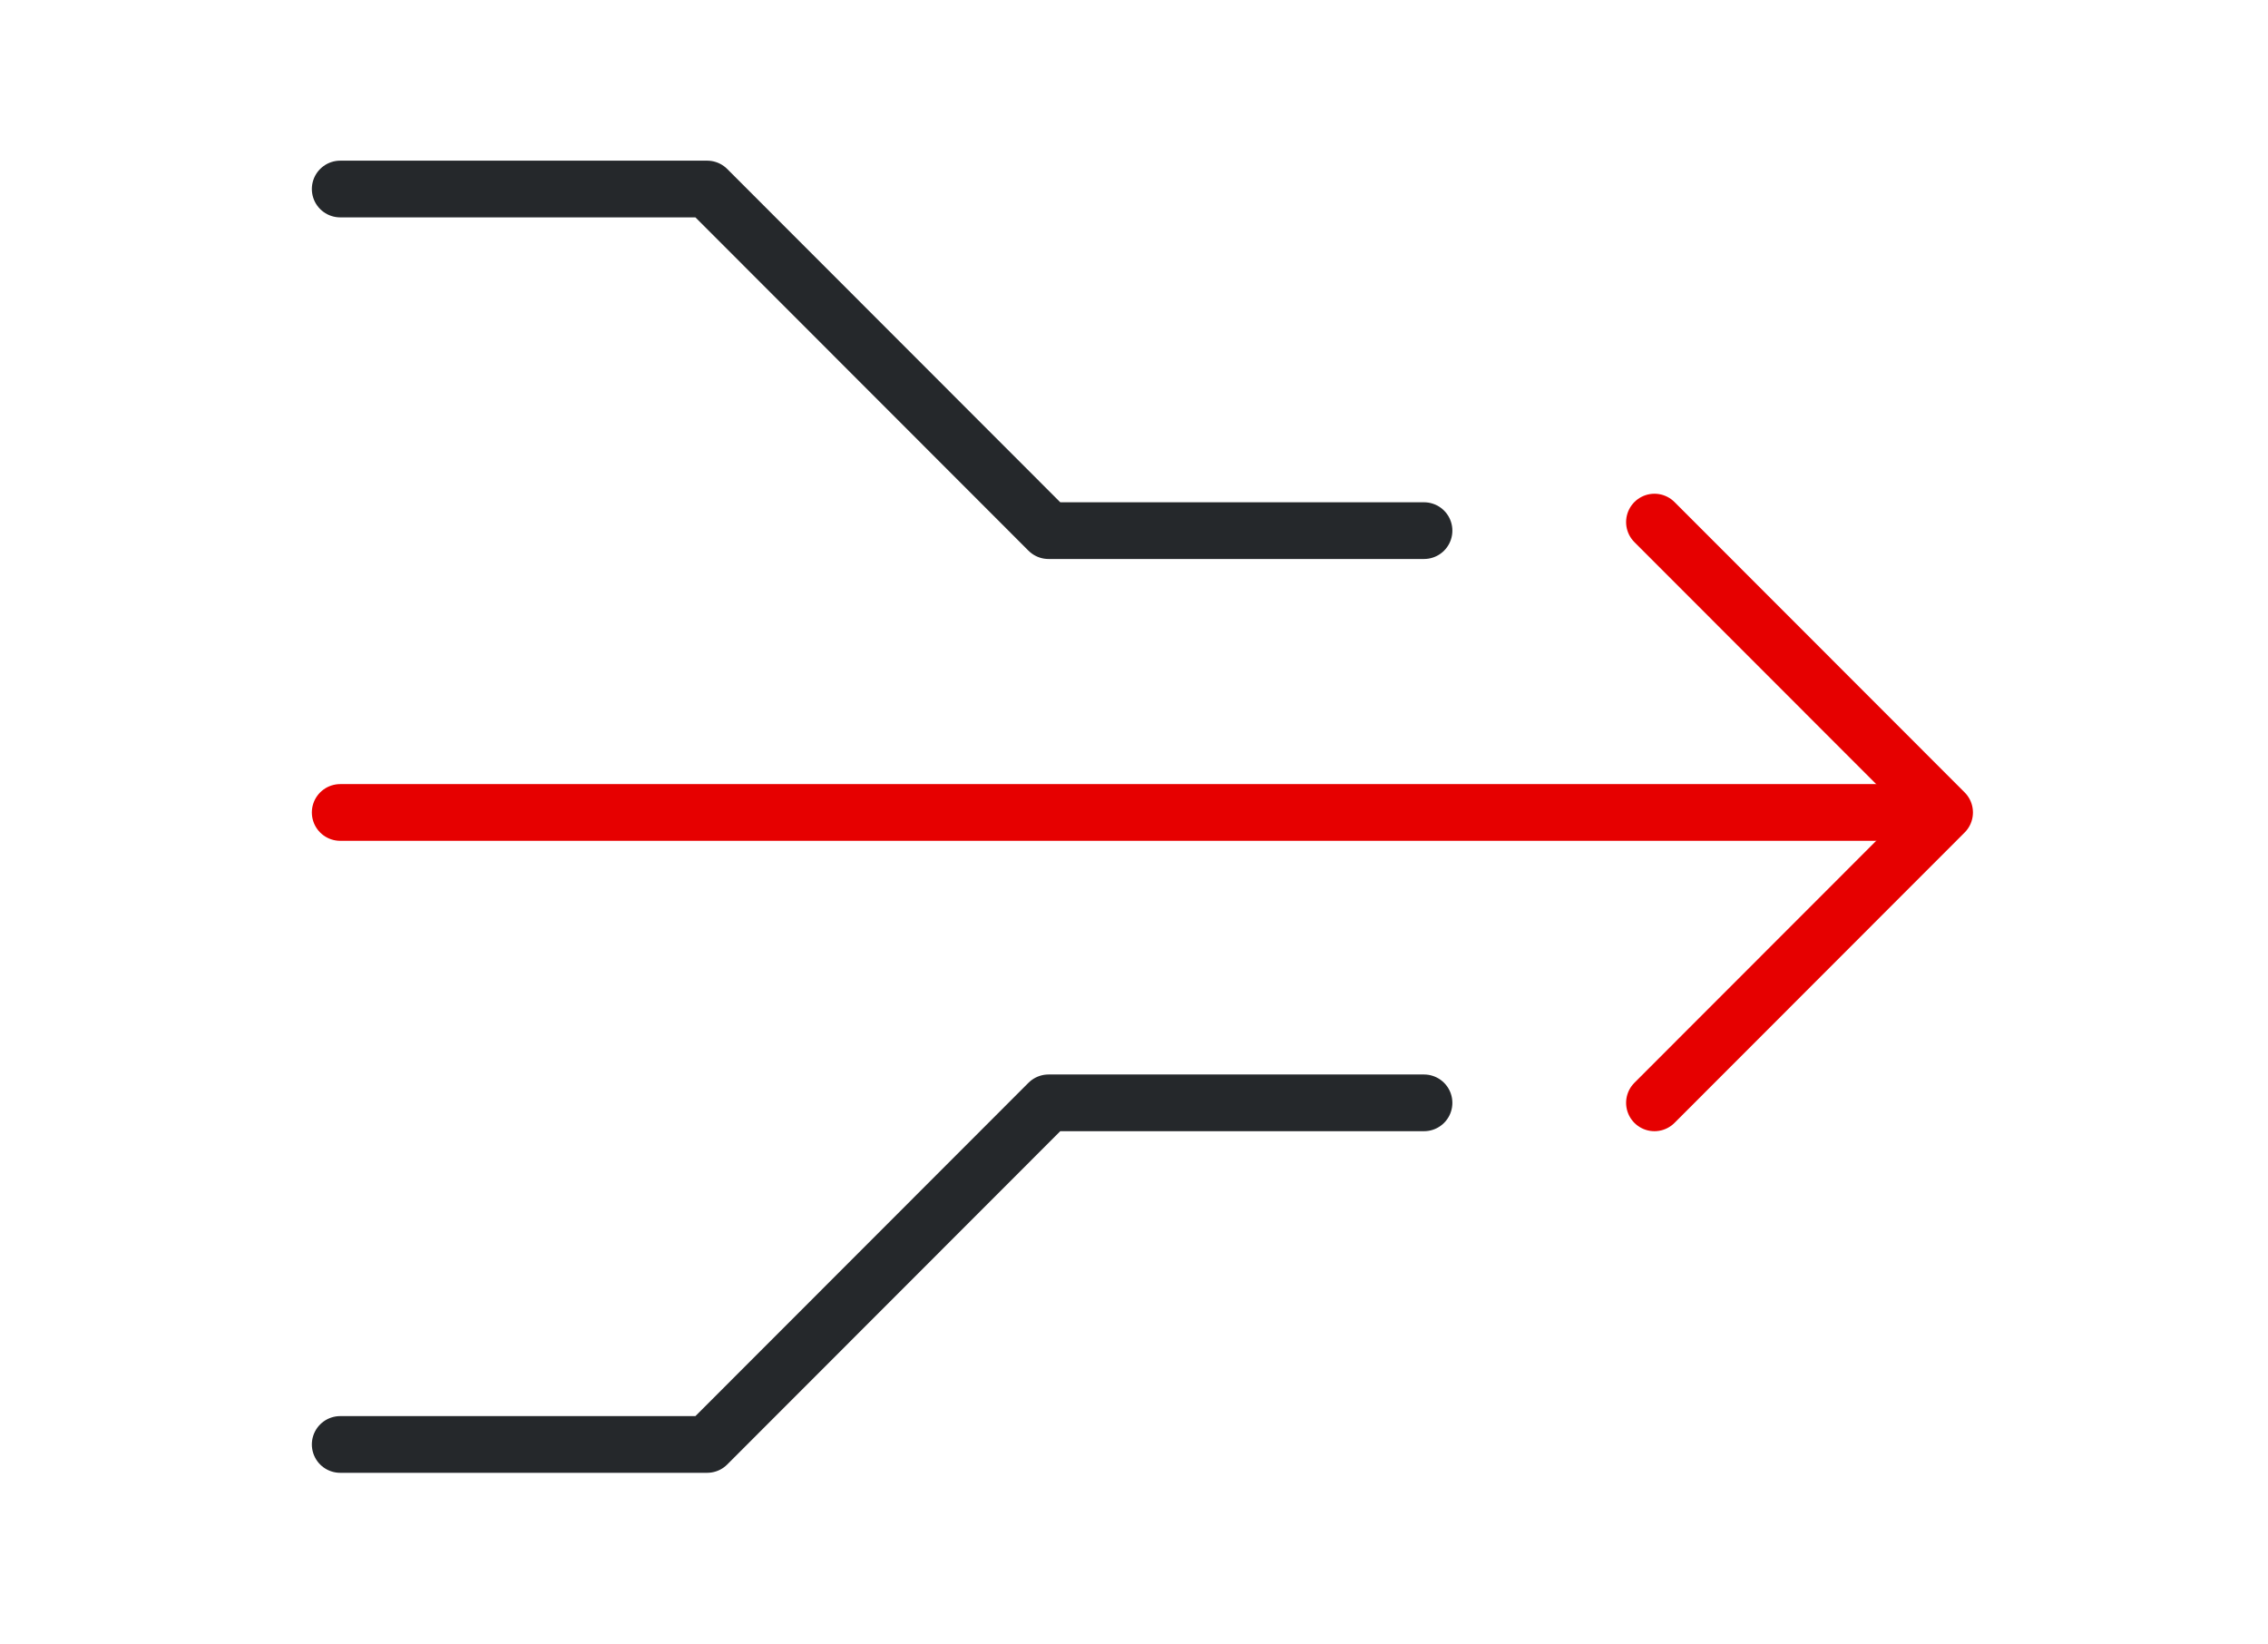
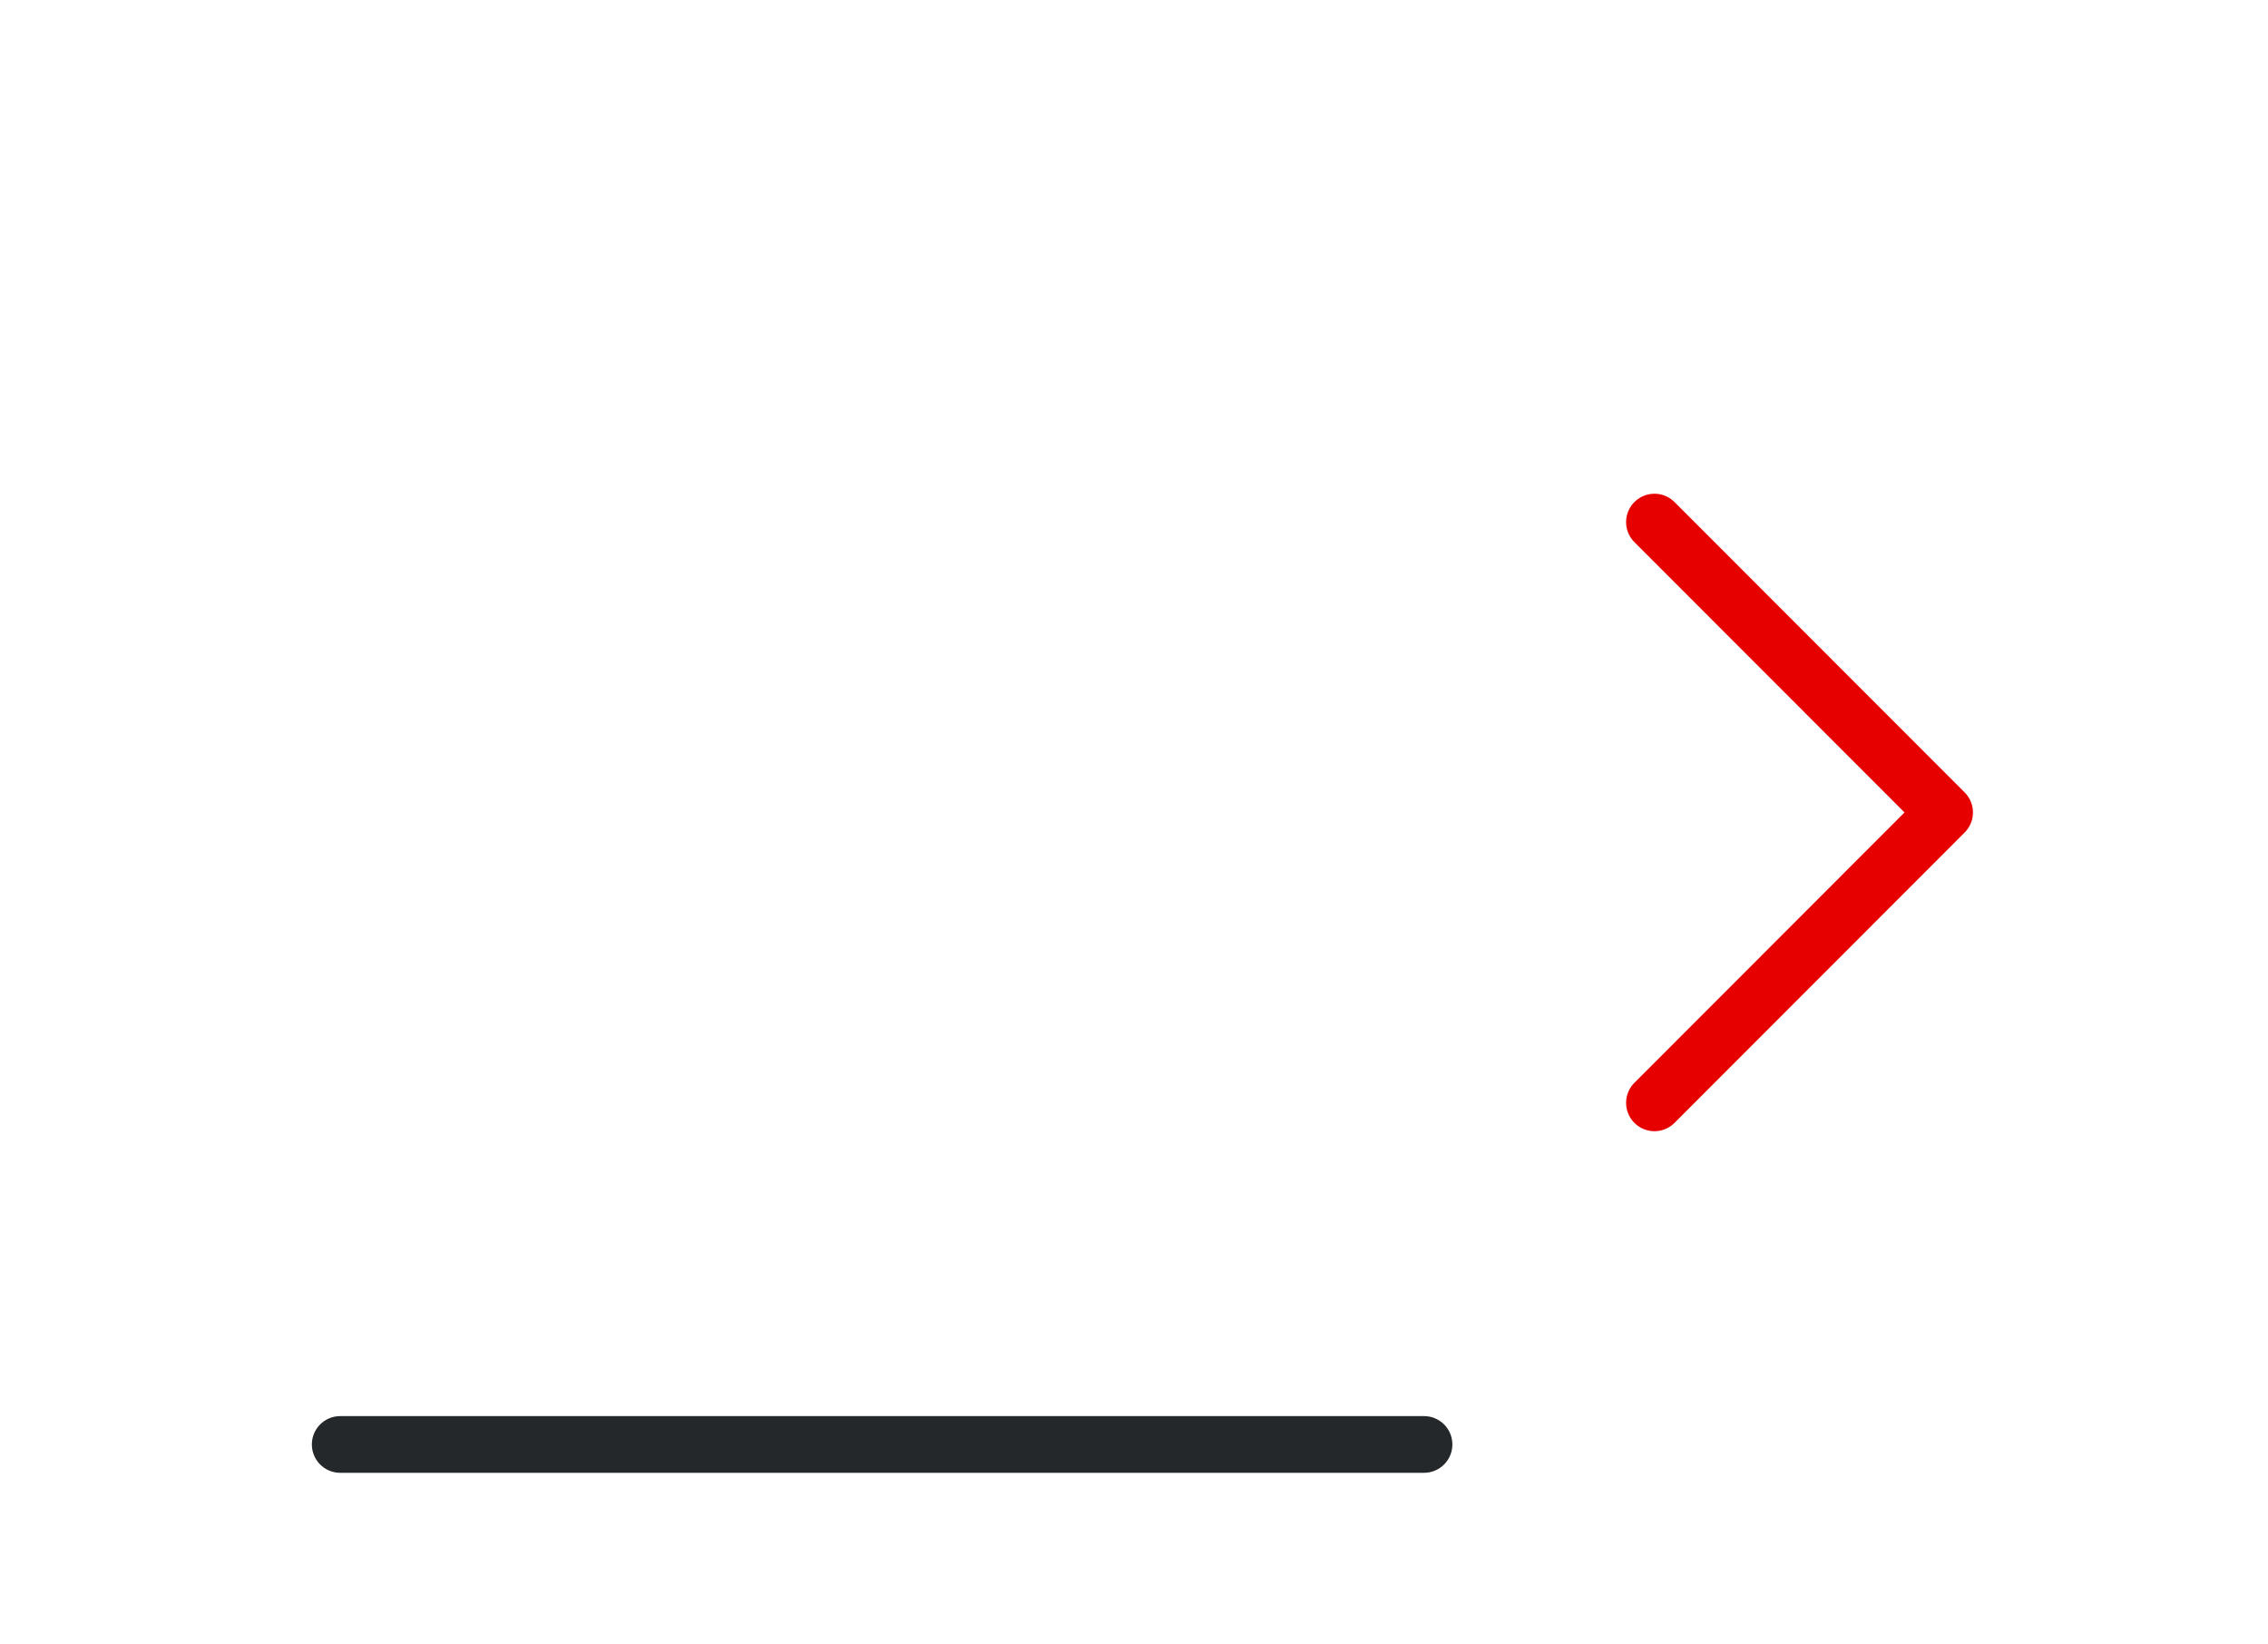
<svg xmlns="http://www.w3.org/2000/svg" width="120" height="87" viewBox="0 0 120 87" fill="none">
-   <path d="M102.437 42.983H18" stroke="#E60000" stroke-width="3" stroke-miterlimit="10" stroke-linecap="round" stroke-linejoin="round" />
  <path d="M87.537 58.346L102.889 42.983L87.537 27.621" stroke="#E60000" stroke-width="3" stroke-miterlimit="10" stroke-linecap="round" stroke-linejoin="round" />
-   <path d="M18 10H37.416L55.477 28.073H75.345" stroke="#25282B" stroke-width="3" stroke-miterlimit="10" stroke-linecap="round" stroke-linejoin="round" />
-   <path d="M18 76.419H37.416L55.477 58.346H75.345" stroke="#25282B" stroke-width="3" stroke-miterlimit="10" stroke-linecap="round" stroke-linejoin="round" />
+   <path d="M18 76.419H37.416H75.345" stroke="#25282B" stroke-width="3" stroke-miterlimit="10" stroke-linecap="round" stroke-linejoin="round" />
</svg>